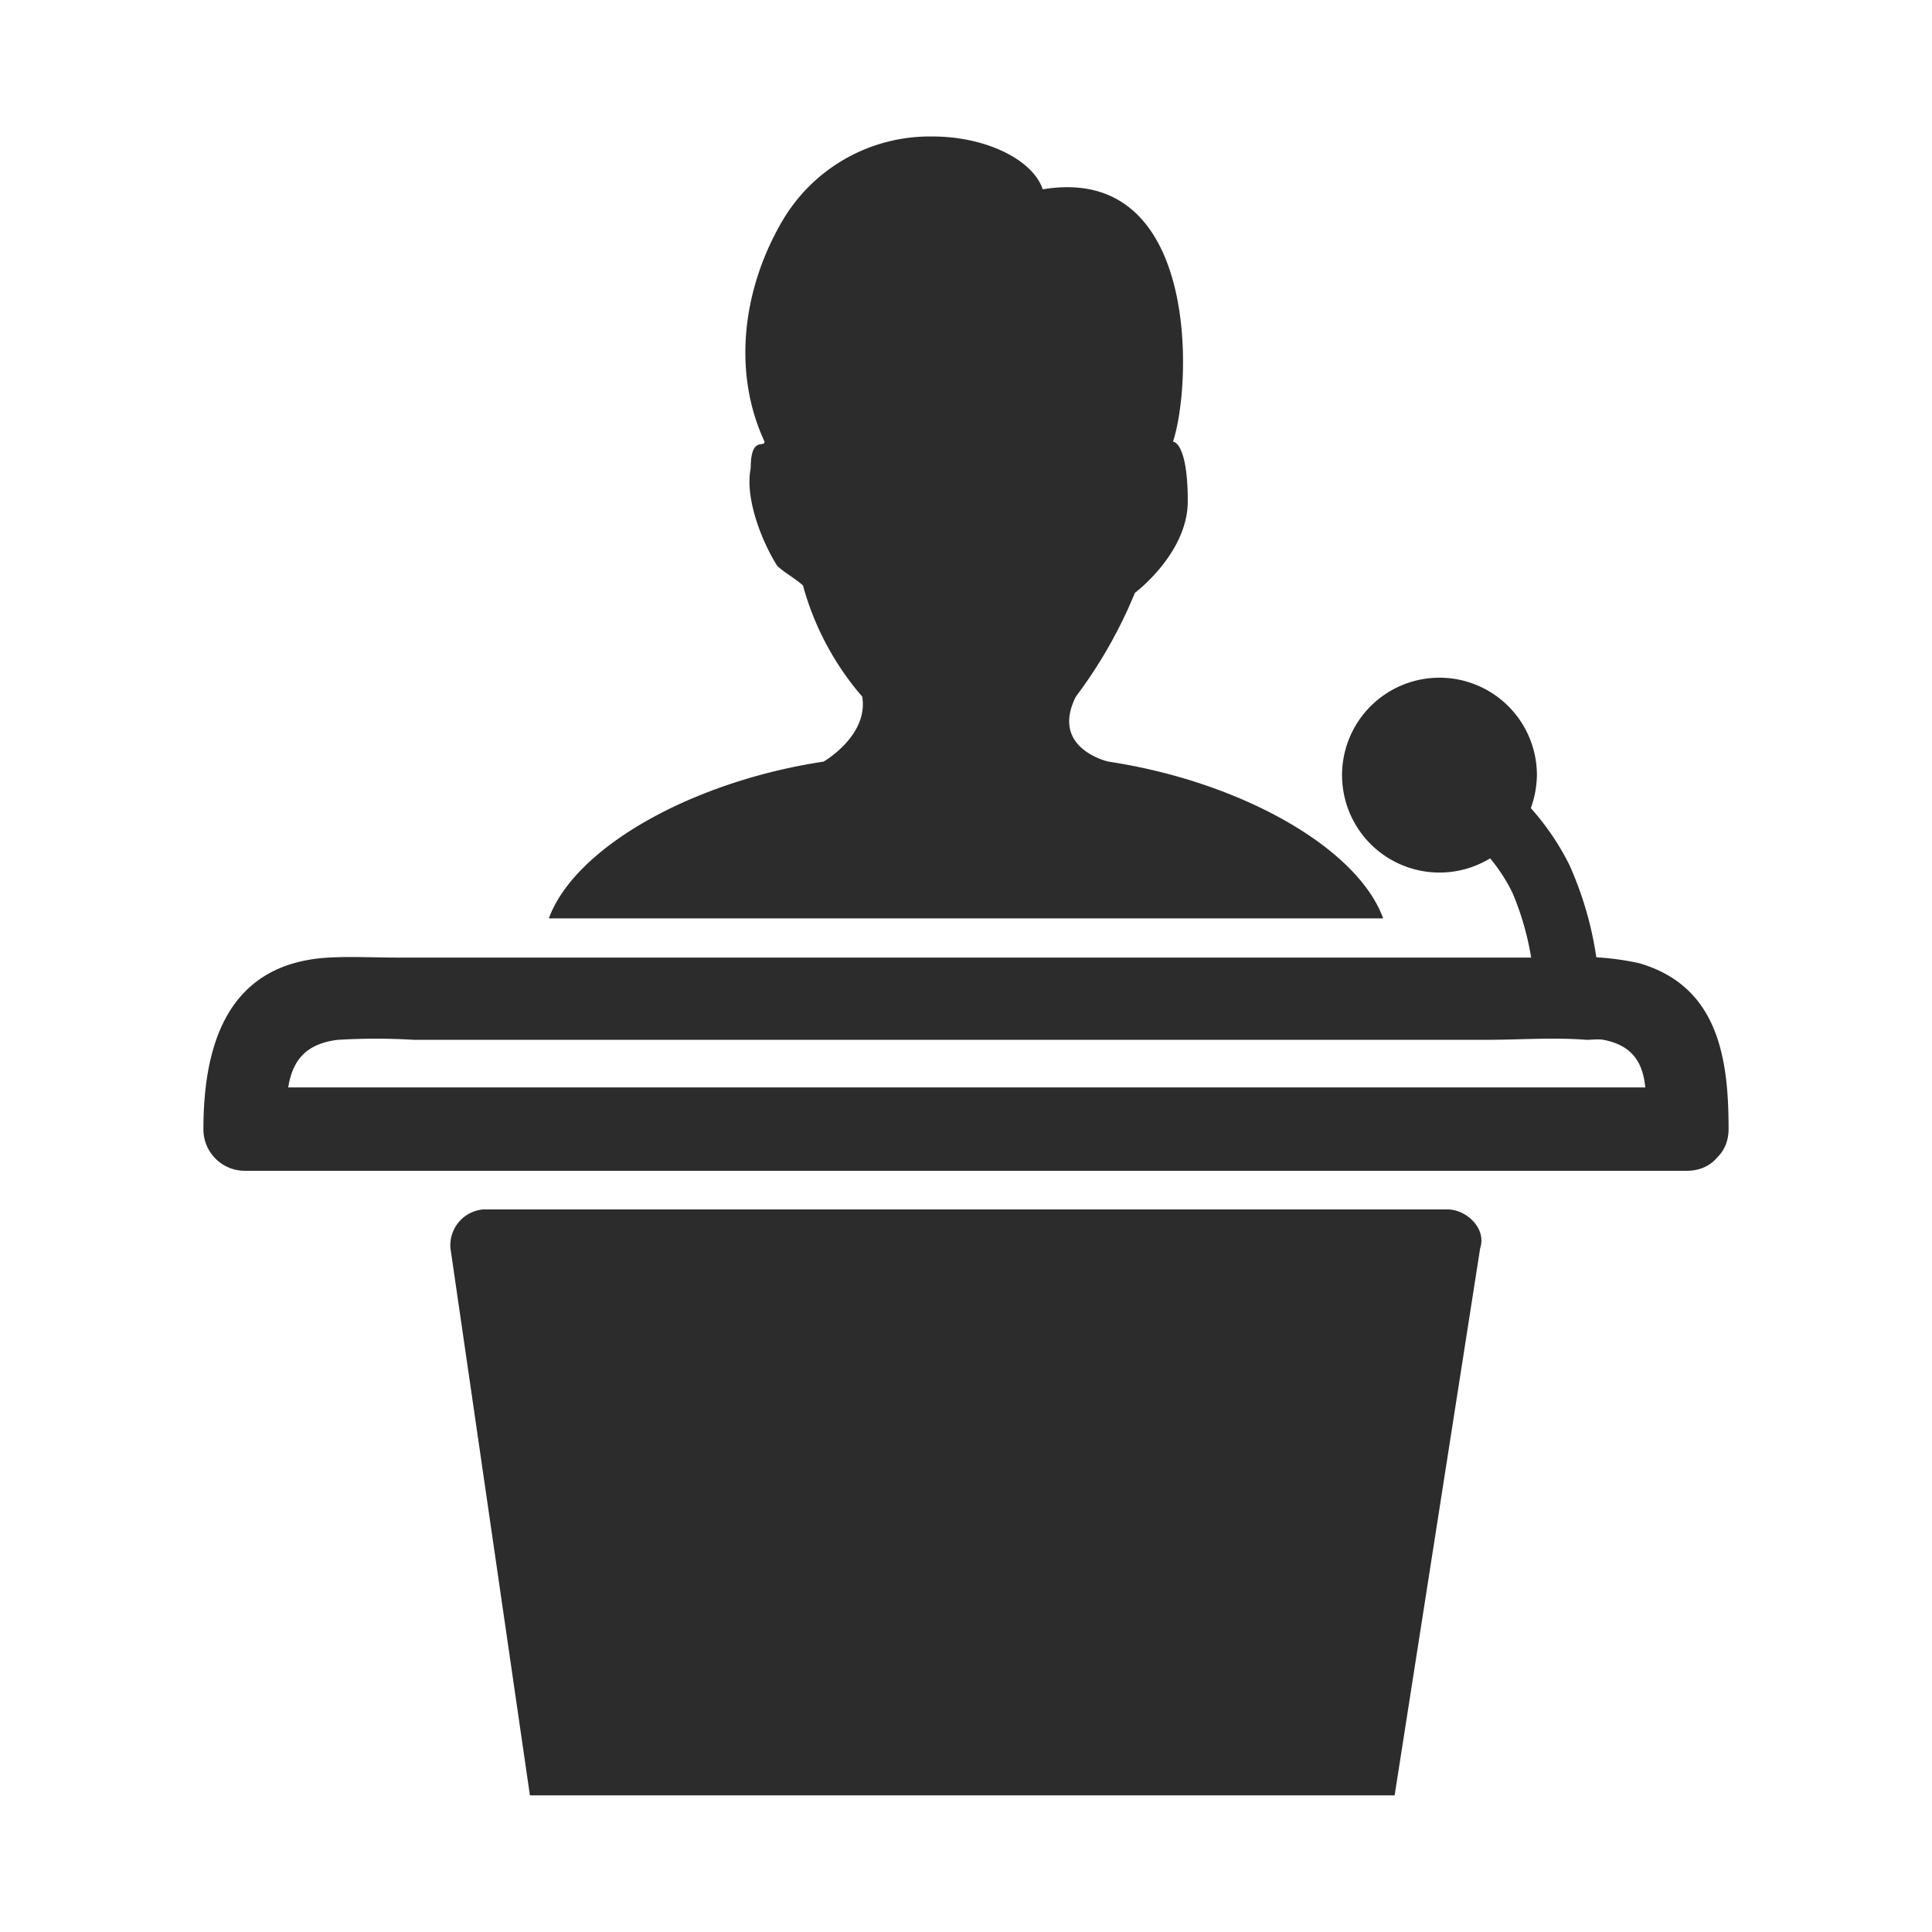
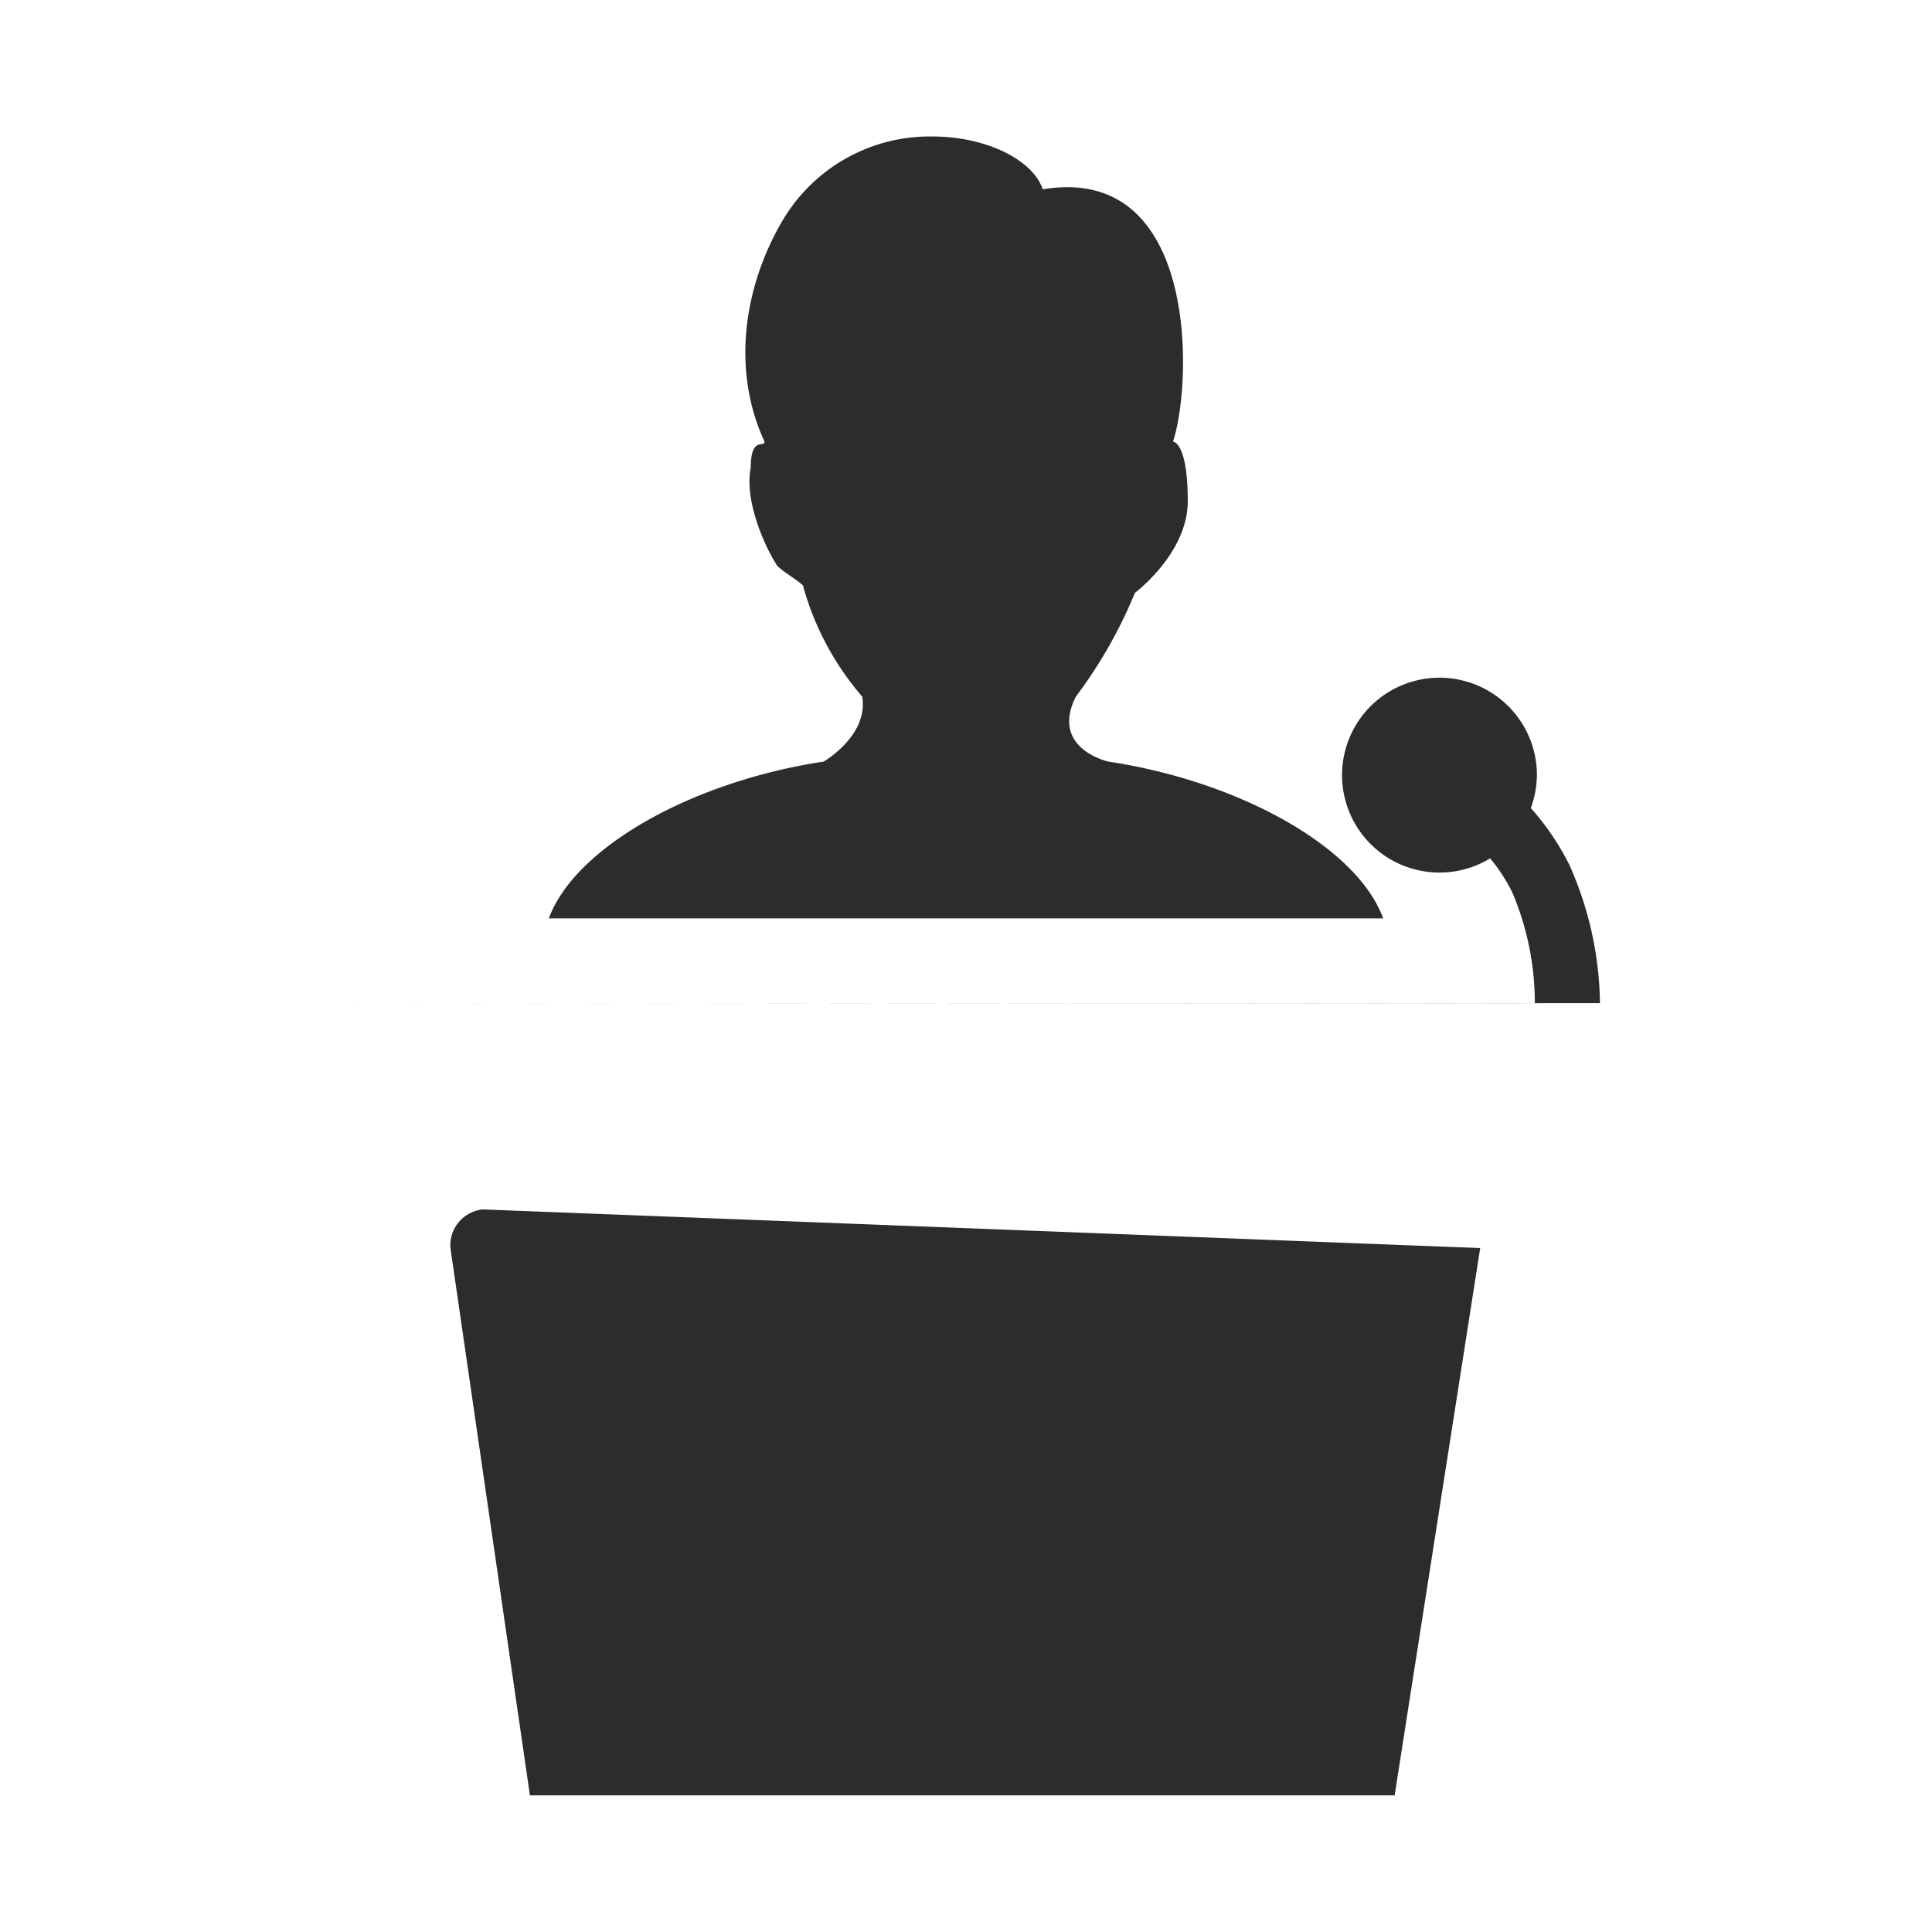
<svg xmlns="http://www.w3.org/2000/svg" id="Layer_1" data-name="Layer 1" viewBox="0 0 140 140">
  <defs>
    <style>.cls-1{fill:#2c2c2c;}</style>
  </defs>
  <title>speak</title>
-   <path class="cls-1" d="M35,87.64a2.61,2.61,0,0,0-2.36,2.8L38.4,130.1h62.66l6.2-39.66c.47-1.42-1-2.8-2.36-2.8Z" />
-   <path class="cls-1" d="M122.26,78.8H17.74l3,3c0-3.1,0-6,3.74-6.45a46.38,46.38,0,0,1,5.53,0h77.7c2.39,0,4.87-.19,7.25,0,.4,0,.84-.07,1.23,0,3.53.67,3.07,3.75,3.07,6.45,0,3.86,6,3.87,6,0,0-5.12-.75-10.33-6.47-12a19.32,19.32,0,0,0-5.58-.41H28.75c-1.64,0-3.31-.09-4.95,0-7.28.42-9.06,6.25-9.06,12.45a3,3,0,0,0,3,3H122.26C126.12,84.8,126.13,78.8,122.26,78.8Z" />
+   <path class="cls-1" d="M35,87.64a2.61,2.61,0,0,0-2.36,2.8L38.4,130.1h62.66l6.2-39.66Z" />
  <path class="cls-1" d="M58.2,42.48a20.66,20.66,0,0,0,4.28,8c.47,2.83-2.8,4.71-2.8,4.71-9.44,1.42-18,6.17-19.91,11.36h60.46c-1.89-5.19-10.47-9.94-19.91-11.36,0,0-4.25-.94-2.36-4.71a33.87,33.87,0,0,0,4.28-7.52s3.83-2.86,3.83-6.64C86.07,32,85,32,85,32c1.41-4.24,1.89-20.17-9.44-18.28-.7-2.12-4.07-3.83-8-3.83a12.38,12.38,0,0,0-10.91,6.19C53.9,20.81,53,26.82,55.4,32c0,.48-1-.44-1,1.92-.47,2.36,1,5.66,1.92,7.08.47.47,1.44,1,1.91,1.47" />
  <path class="cls-1" d="M116.09,72.69h-.15a25.26,25.26,0,0,0-2.21-10,18.56,18.56,0,0,0-2.8-4.13,7.37,7.37,0,0,0,.44-2.36,7.06,7.06,0,1,0-3.39,6,12.29,12.29,0,0,1,1.62,2.5,20.5,20.5,0,0,1,1.62,8l-87.79.07" />
</svg>